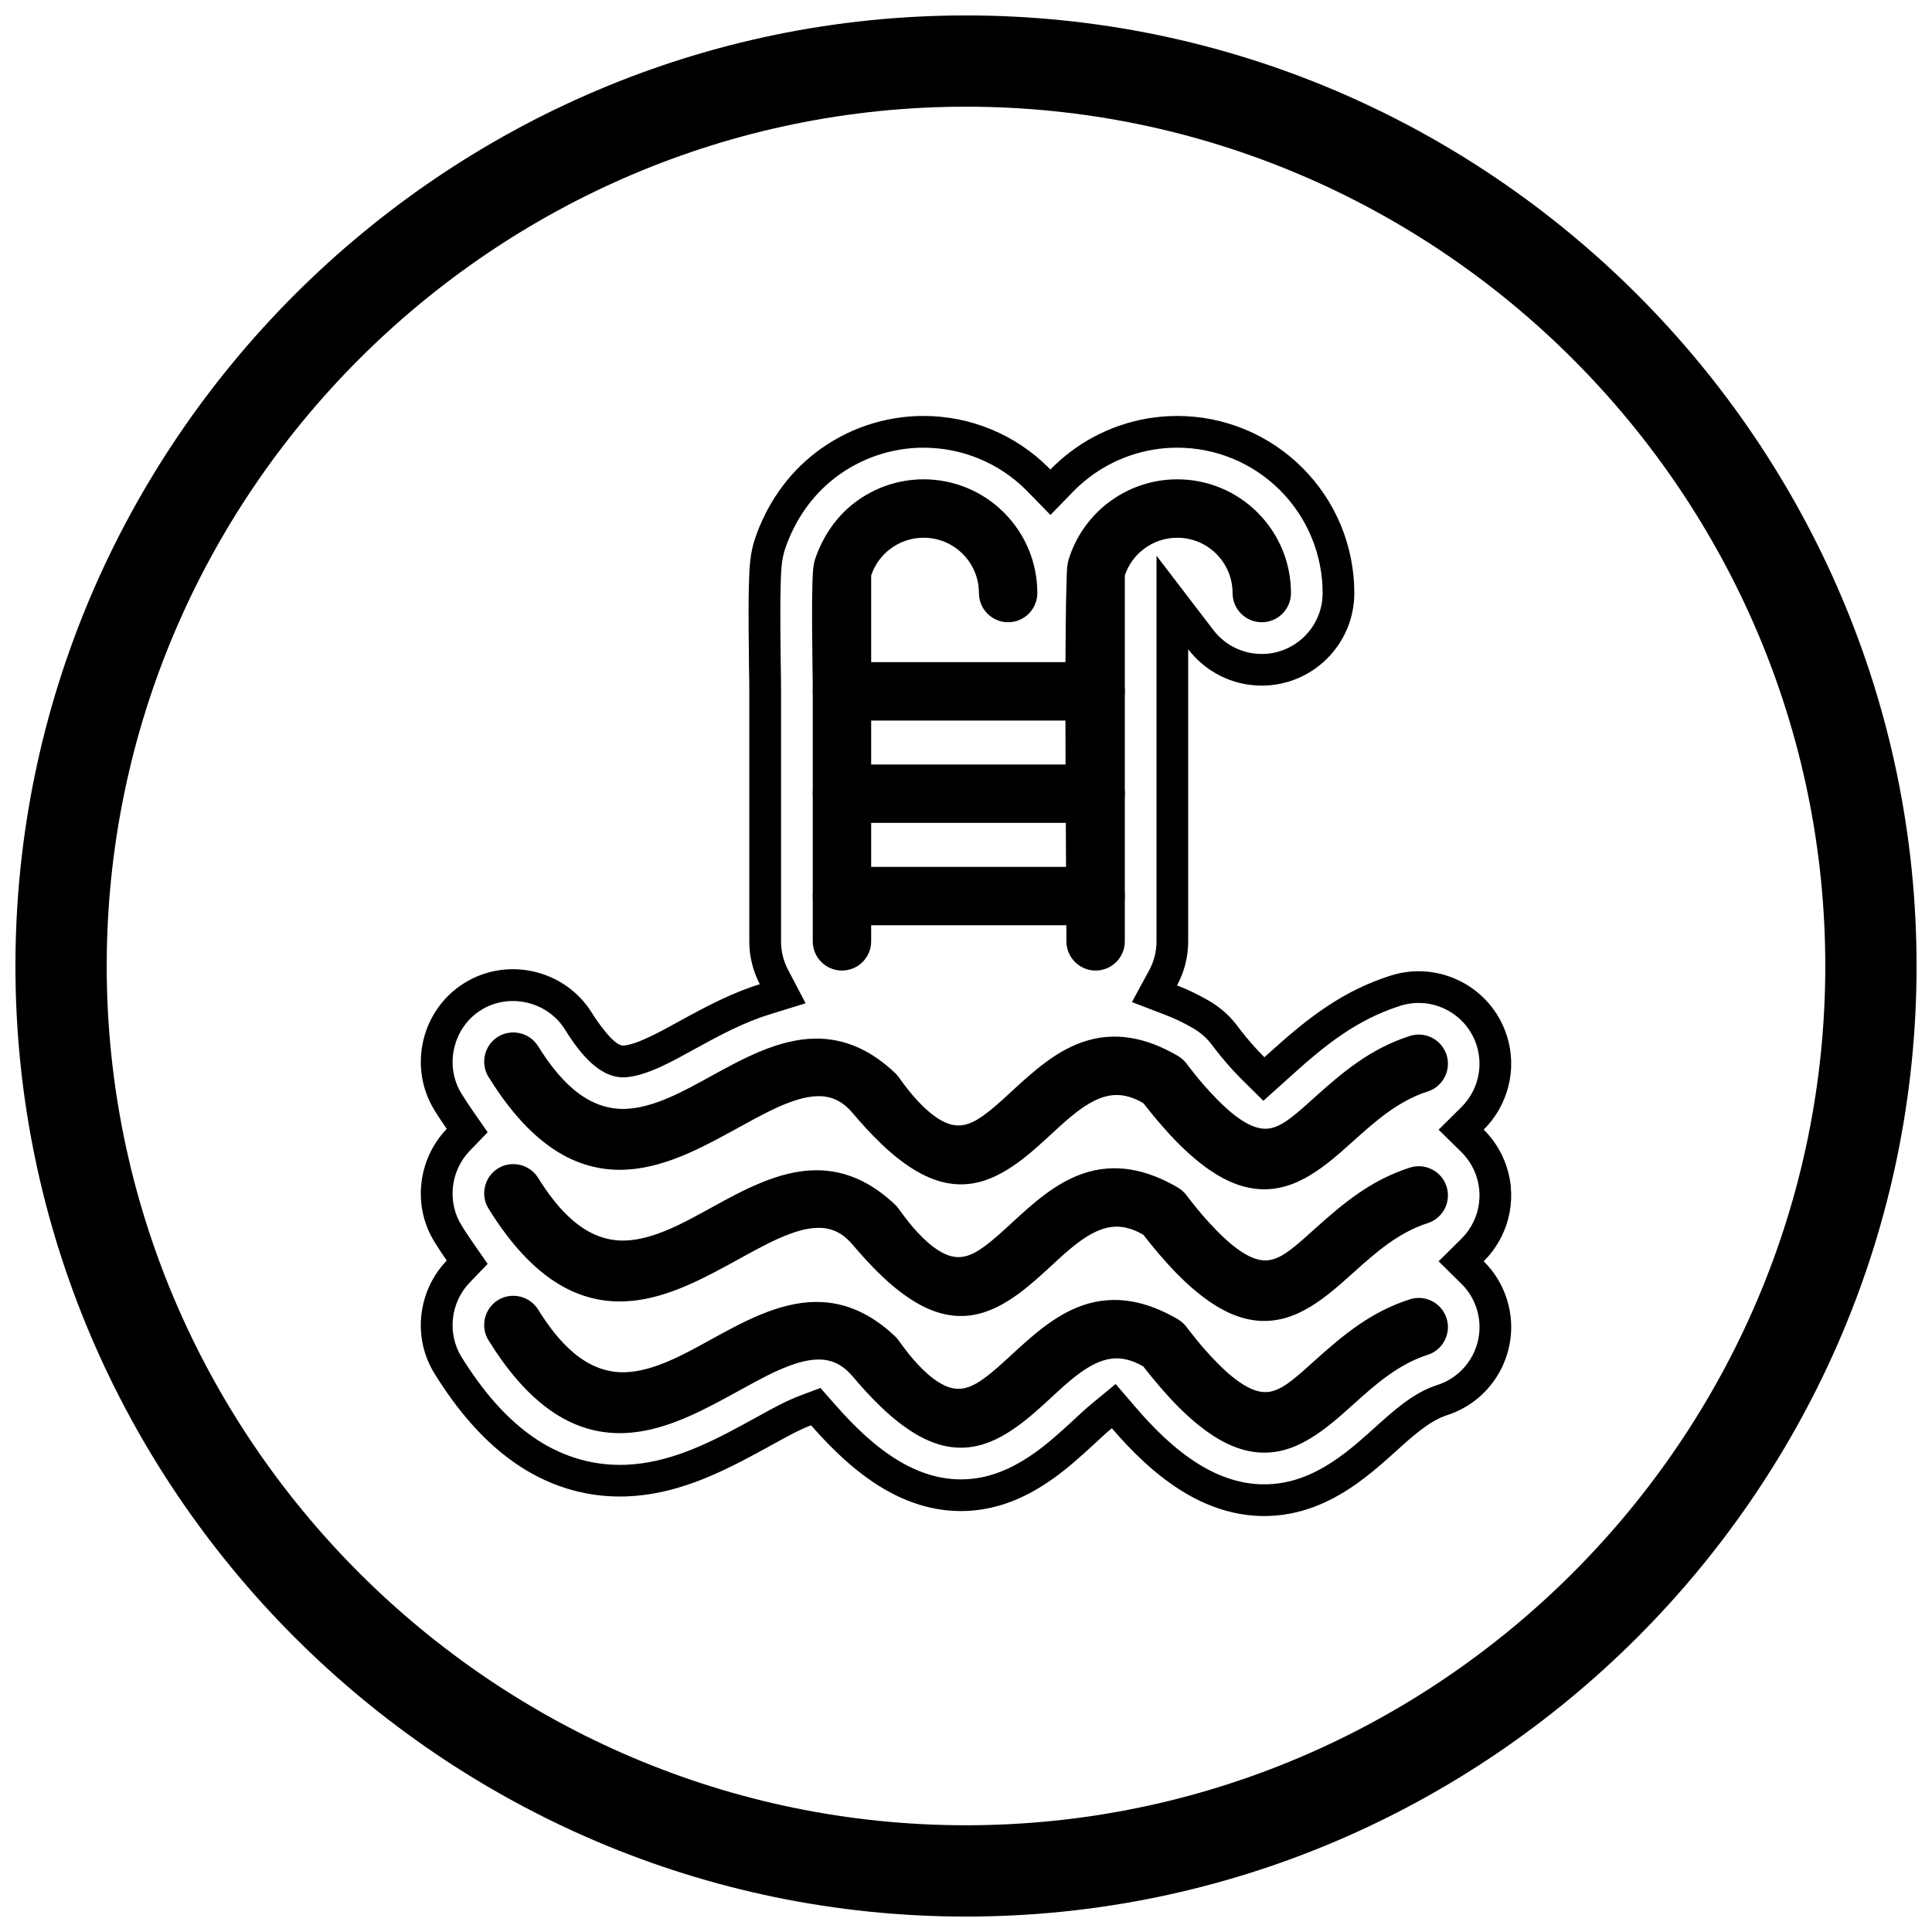
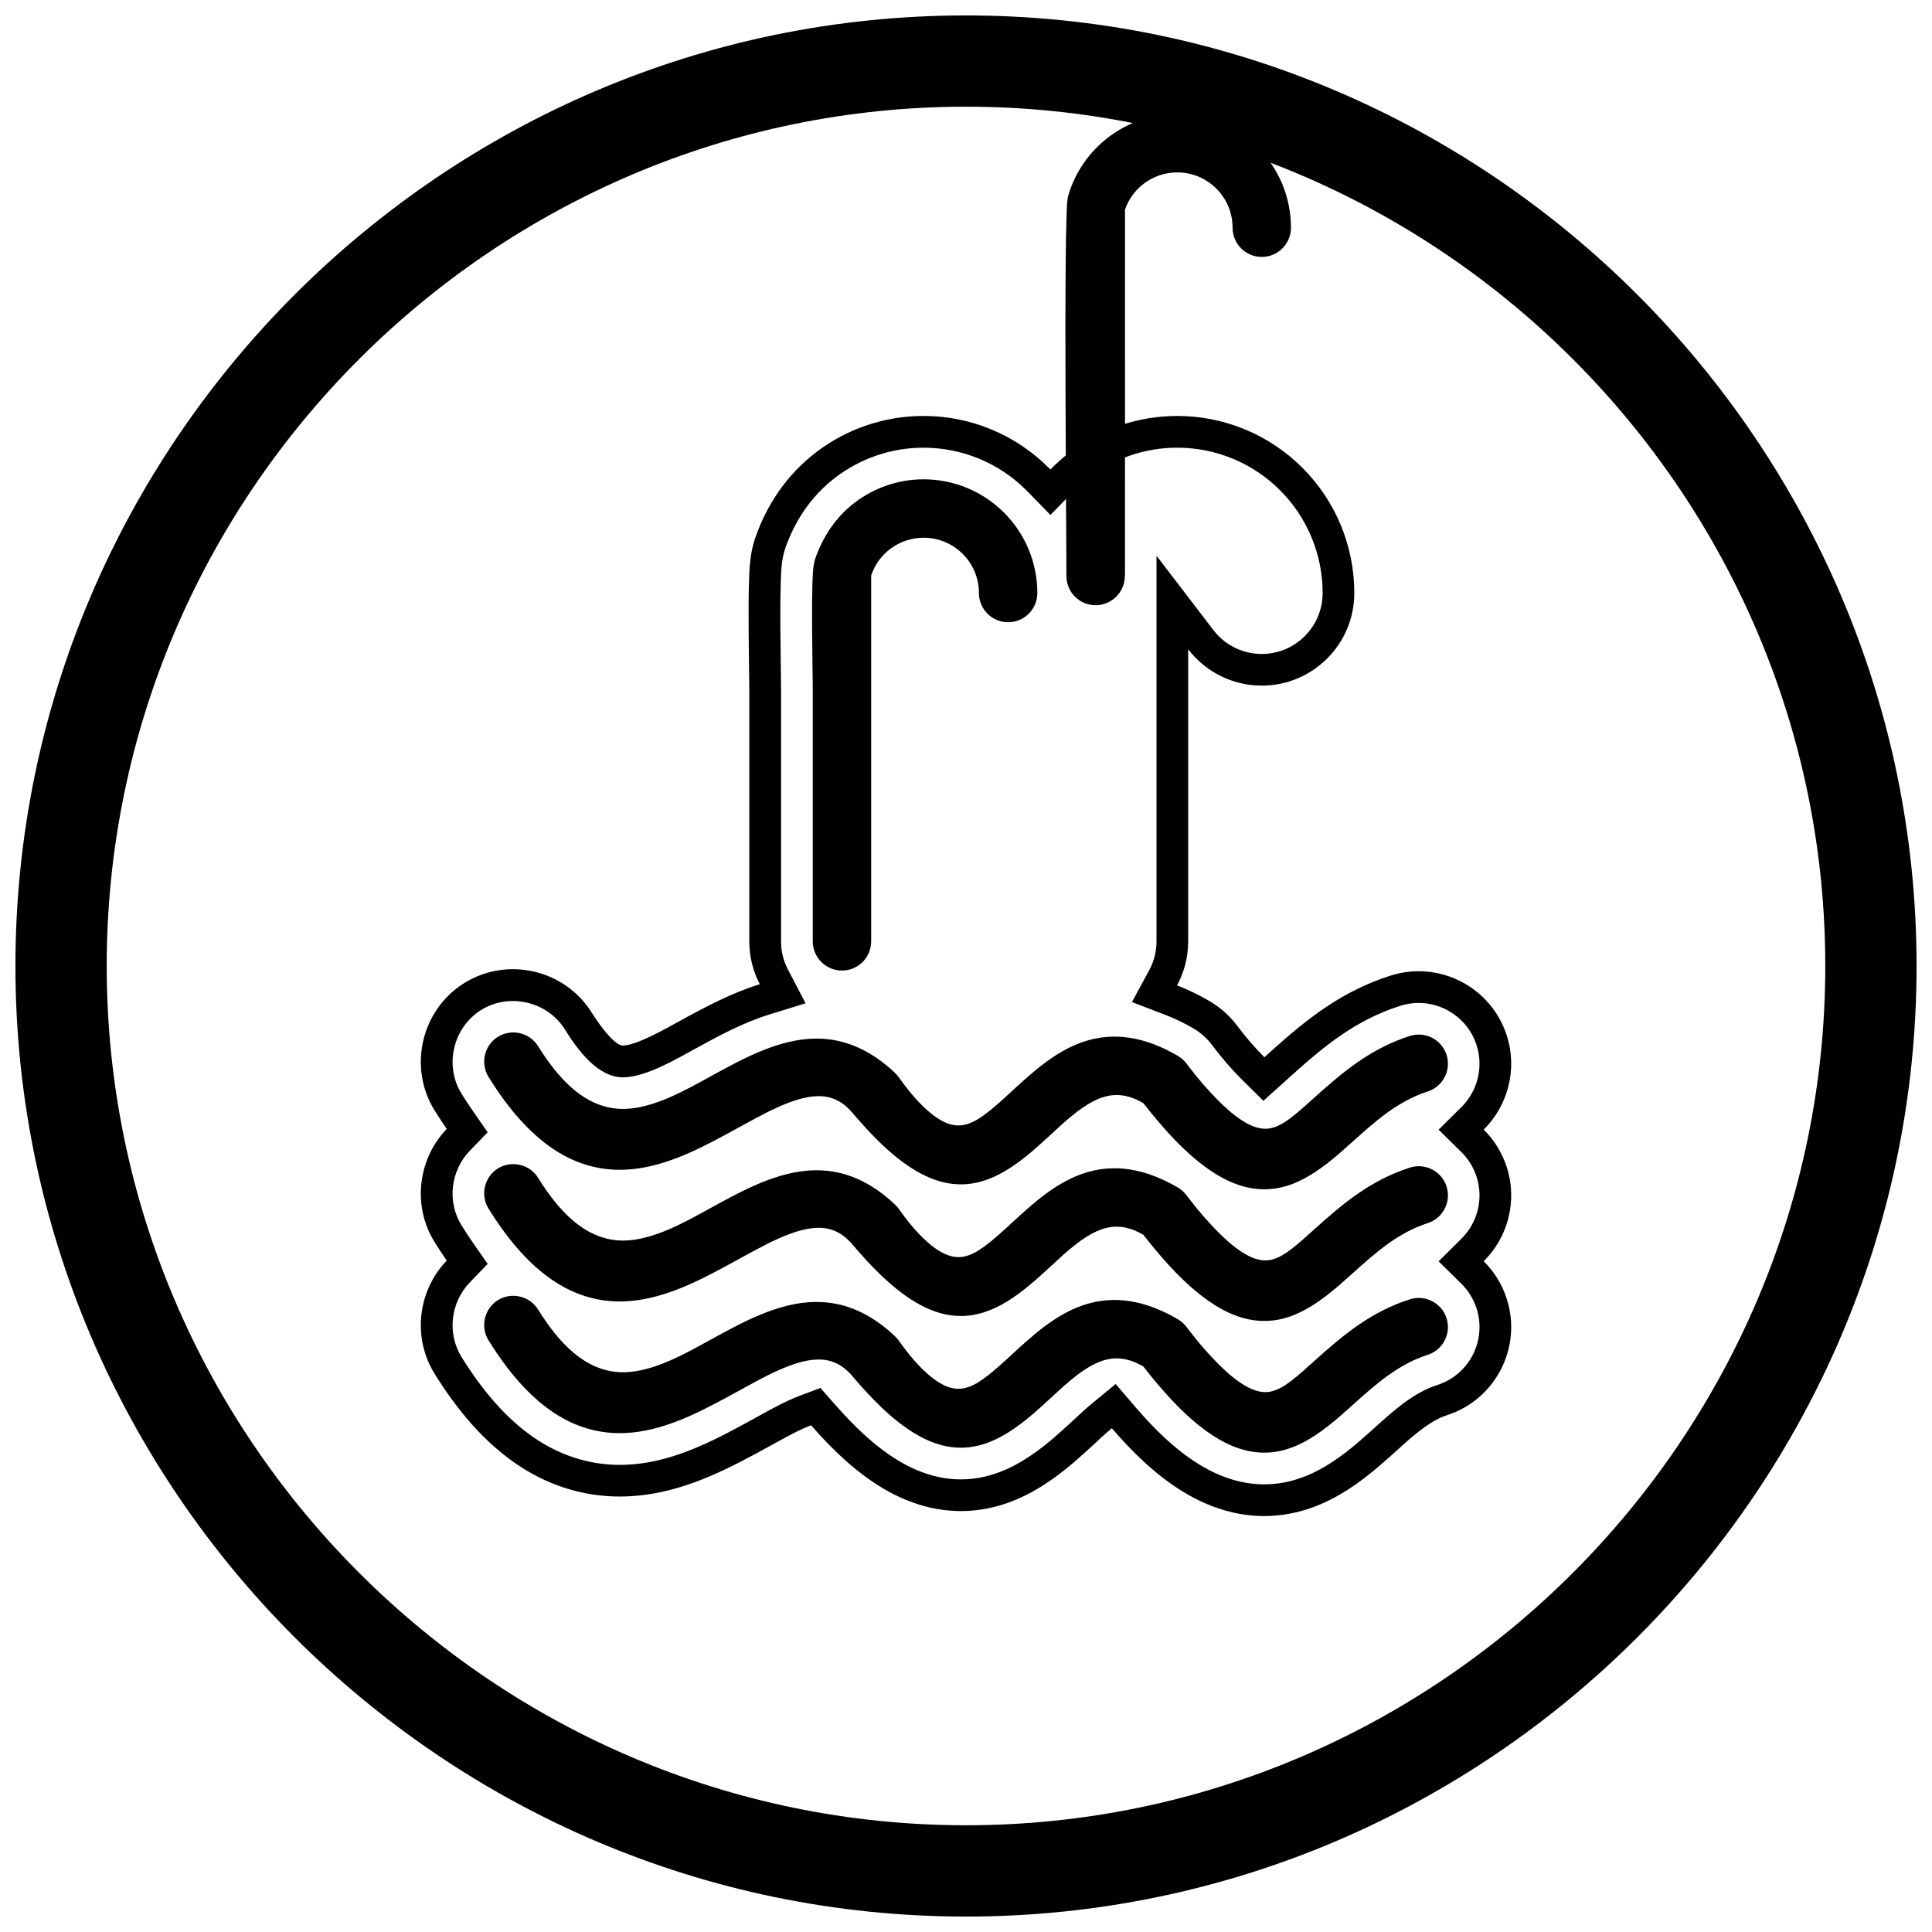
<svg xmlns="http://www.w3.org/2000/svg" width="800px" height="800px" version="1.1" viewBox="144 144 512 512">
  <defs>
    <clipPath id="a">
      <path d="m148.09 148.09h503.81v503.81h-503.81z" />
    </clipPath>
  </defs>
  <g clip-path="url(#a)">
    <path d="m400 148.09c138.55 0 251.91 113.36 251.91 251.91 0 138.55-113.36 251.91-251.91 251.91-138.55 0-251.91-113.36-251.91-251.91 0-138.55 113.36-251.91 251.91-251.91zm0 24.184c125.25 0 227.72 102.48 227.72 227.72s-102.48 227.72-227.72 227.72-227.72-102.48-227.72-227.72 102.48-227.72 227.72-227.72z" fill-rule="evenodd" />
  </g>
  <path d="m422.37 268.42c1.566-1.609 3.254-3.109 5.051-4.488 8.195-6.289 18.223-9.699 28.555-9.699 12.469 0 24.367 4.93 33.184 13.746 8.816 8.816 13.746 20.715 13.746 33.184 0 13.543-10.992 24.531-24.535 24.531-7.941 0-15.008-3.781-19.492-9.641v77.41c0 4.227-1.07 8.207-2.957 11.68 2.856 1.094 5.656 2.449 8.395 4.031 2.832 1.637 5.316 3.754 7.316 6.352l1.18 1.531c1.762 2.285 3.66 4.473 5.684 6.531 0.191 0.195 0.387 0.391 0.59 0.59 0.648-0.582 1.293-1.168 1.934-1.746 9.742-8.777 18.73-15.793 31.453-19.871 12.883-4.129 26.699 2.973 30.832 15.855 2.918 9.09 0.242 18.648-6.113 24.941 2.727 2.688 4.863 6.055 6.113 9.953 2.918 9.09 0.242 18.648-6.113 24.941 2.727 2.688 4.863 6.055 6.113 9.953 4.137 12.887-2.973 26.715-15.863 30.844-4.879 1.562-9.883 6.277-13.59 9.617-2.586 2.332-5.172 4.641-7.93 6.766-5.988 4.621-12.441 8.223-19.945 9.672-10.328 1.992-20.191-0.586-28.984-6.106-6.941-4.359-12.957-10.23-18.348-16.504-1.773 1.461-3.676 3.289-4.621 4.156-3.453 3.176-6.871 6.281-10.688 9.02-5.801 4.164-12.07 7.258-19.184 8.355-9.273 1.43-18.109-0.828-26.098-5.566-7.312-4.34-13.523-10.359-19.117-16.738-3.262 1.23-6.512 3.07-9.562 4.742-0.535 0.293-1.074 0.59-1.609 0.883-1.098 0.602-2.199 1.203-3.301 1.801-10.816 5.856-21.727 10.902-34.258 11.41-10.105 0.41-19.742-2.352-28.223-7.832-9.52-6.152-16.863-15.105-22.801-24.645-6.027-9.684-4.394-22.121 3.203-30.016-1.113-1.602-2.18-3.231-3.203-4.875-6.027-9.684-4.394-22.121 3.203-30.016-1.113-1.602-2.18-3.231-3.203-4.875-7.109-11.422-3.559-26.68 7.863-33.785s26.672-3.555 33.777 7.863c1.121 1.805 5.758 8.781 8.297 8.711 3.766-0.105 11.805-4.758 15.047-6.535 6.953-3.812 13.832-7.457 21.184-9.73-1.777-3.394-2.785-7.262-2.785-11.355v-66.68c0-2.004-0.047-4.004-0.074-6.008-0.047-3.449-0.086-6.898-0.105-10.348-0.02-3.926-0.023-7.852 0.086-11.773 0.113-4.078 0.277-7.981 1.609-11.91 3.059-9.016 8.523-17.008 16.098-22.82 8.195-6.289 18.223-9.699 28.555-9.699 12.469 0 24.367 4.93 33.184 13.746 0.148 0.148 0.293 0.293 0.438 0.441zm-57.113 247.76c4.981 5.676 10.562 11.18 17.09 15.055 6.305 3.742 13.207 5.621 20.531 4.492 5.769-0.891 10.867-3.508 15.57-6.879 3.512-2.519 6.723-5.457 9.898-8.379 1.645-1.512 3.238-3.035 4.965-4.457l6.348-5.231 5.359 6.238c4.793 5.578 10.195 10.938 16.445 14.863 6.965 4.375 14.734 6.555 22.926 4.973 6.156-1.188 11.492-4.285 16.41-8.078 2.582-1.992 5.016-4.176 7.438-6.356 4.914-4.426 10.23-9.32 16.648-11.375 8.477-2.715 13.152-11.809 10.43-20.281-0.797-2.477-2.16-4.711-4.012-6.535l-6.055-5.965 6.039-5.981c4.316-4.273 5.891-10.605 4.027-16.406-0.797-2.481-2.16-4.711-4.012-6.535l-6.055-5.965 6.039-5.981c4.316-4.273 5.891-10.605 4.027-16.406-2.719-8.469-11.805-13.141-20.277-10.426-11.41 3.656-19.629 10.215-28.395 18.113-0.652 0.586-1.297 1.176-1.949 1.762l-5.891 5.281-5.621-5.566c-0.223-0.223-0.445-0.445-0.664-0.668-2.262-2.301-4.379-4.742-6.352-7.297l-1.18-1.531c-1.328-1.727-2.984-3.121-4.867-4.207-2.309-1.332-4.711-2.508-7.199-3.461l-8.941-3.43 4.57-8.418c1.281-2.363 1.941-4.984 1.941-7.672v-102.19l15.062 19.68c3.066 4.004 7.769 6.348 12.824 6.348 8.906 0 16.137-7.231 16.137-16.137 0-10.238-4.047-20.004-11.285-27.246-7.242-7.242-17.004-11.285-27.246-11.285-8.484 0-16.715 2.801-23.441 7.965-1.469 1.129-2.856 2.359-4.148 3.688l-6.012 6.176-6.016-6.172c-0.121-0.121-0.242-0.246-0.363-0.367-7.242-7.242-17.004-11.285-27.246-11.285-8.484 0-16.715 2.801-23.441 7.965-6.254 4.797-10.73 11.418-13.258 18.855-1.004 2.961-1.082 6.348-1.164 9.441-0.105 3.832-0.102 7.668-0.082 11.5 0.02 3.426 0.059 6.852 0.105 10.277 0.027 2.039 0.074 4.082 0.074 6.121v66.68c0 2.606 0.617 5.152 1.828 7.461l4.68 8.938-9.637 2.981c-6.856 2.121-13.359 5.633-19.629 9.074-5.207 2.856-12.965 7.406-18.855 7.566-6.918 0.191-12.344-7.348-15.656-12.668-4.641-7.457-14.758-9.812-22.215-5.172-7.461 4.641-9.816 14.762-5.172 22.219 0.953 1.531 1.941 3.039 2.969 4.519l3.934 5.656-4.777 4.961c-5.078 5.277-6.012 13.516-2.125 19.754 0.953 1.531 1.941 3.039 2.969 4.519l3.934 5.656-4.777 4.961c-5.078 5.277-6.012 13.516-2.125 19.754 5.258 8.445 11.793 16.574 20.23 22.027 7 4.523 14.977 6.832 23.32 6.492 11.059-0.449 21.043-5.231 30.602-10.406 1.09-0.59 2.172-1.184 3.258-1.781 0.539-0.297 1.078-0.59 1.613-0.887 3.477-1.906 6.91-3.832 10.633-5.234l5.438-2.051 3.832 4.371z" fill-rule="evenodd" />
  <path d="m446.95 436.32c-2.992-1.75-6.164-2.633-9.629-1.828-5.371 1.25-10.68 6.352-14.648 10.004-2.934 2.695-5.867 5.41-9.109 7.734-3.594 2.578-7.535 4.723-11.953 5.406-5.379 0.832-10.359-0.68-14.965-3.414-6.348-3.769-11.98-9.707-16.734-15.305-1.836-2.164-4.023-3.75-6.863-4.25-3.227-0.57-6.742 0.336-9.758 1.453-4.148 1.535-8.09 3.703-11.961 5.82-0.539 0.297-1.078 0.594-1.617 0.887-1.074 0.59-2.144 1.176-3.219 1.758-8.281 4.484-17.359 9.012-26.945 9.398-6.672 0.27-12.828-1.539-18.422-5.156-7.324-4.734-13.098-12.082-17.66-19.414-2.238-3.598-1.117-8.414 2.481-10.652 3.598-2.238 8.41-1.117 10.652 2.481 5.109 8.207 12.422 16.914 23.016 16.625 7.734-0.211 16.012-4.949 22.66-8.598 8.445-4.633 18-9.949 27.875-10.031 8.188-0.066 15.004 3.449 20.879 8.949 0.41 0.383 0.789 0.785 1.117 1.242l0.387 0.539c2.707 3.773 6.34 8.164 10.32 10.613 2.066 1.273 4.266 2.031 6.699 1.52 1.812-0.379 3.519-1.379 5.008-2.449 2.723-1.953 5.195-4.273 7.656-6.539 5.492-5.051 11.312-10.34 18.461-12.883 8.863-3.152 17.336-1.105 25.262 3.473 0.934 0.539 1.758 1.207 2.422 2.066l1.18 1.531c2.176 2.82 4.516 5.519 7.016 8.059 1.953 1.984 4.078 3.926 6.414 5.457 2.379 1.559 5.117 2.805 8.016 2.121 1.914-0.453 3.723-1.648 5.266-2.836 2.102-1.621 4.066-3.426 6.039-5.203 7.848-7.07 15.09-13.07 25.336-16.355 4.062-1.301 8.414 0.938 9.719 4.996 1.305 4.062-0.934 8.418-5 9.719-7.769 2.488-13.762 7.777-19.707 13.133-2.266 2.039-4.531 4.082-6.945 5.945-3.832 2.953-8.059 5.551-12.871 6.481-6.082 1.176-11.727-0.605-16.867-3.836-7.273-4.566-13.703-11.914-18.988-18.664z" fill-rule="evenodd" />
  <path d="m446.95 471.21c-2.992-1.75-6.164-2.633-9.629-1.828-5.371 1.25-10.68 6.352-14.648 10.004-2.934 2.699-5.867 5.41-9.109 7.734-3.594 2.578-7.535 4.723-11.953 5.406-5.379 0.832-10.359-0.68-14.965-3.414-6.352-3.769-11.98-9.707-16.734-15.305-1.836-2.164-4.023-3.75-6.863-4.25-3.227-0.57-6.742 0.336-9.758 1.453-4.144 1.535-8.09 3.703-11.961 5.82-0.539 0.297-1.078 0.59-1.617 0.887-1.074 0.59-2.144 1.176-3.219 1.758-8.281 4.484-17.359 9.012-26.945 9.398-6.672 0.27-12.828-1.539-18.422-5.156-7.324-4.734-13.098-12.082-17.66-19.414-2.238-3.598-1.117-8.414 2.481-10.652 3.598-2.238 8.41-1.117 10.652 2.481 5.109 8.207 12.422 16.918 23.016 16.625 7.734-0.211 16.012-4.949 22.66-8.598 8.445-4.633 18-9.949 27.875-10.031 8.188-0.066 15.004 3.449 20.879 8.949 0.41 0.383 0.789 0.785 1.117 1.242l0.387 0.539c2.707 3.773 6.34 8.164 10.32 10.613 2.066 1.273 4.266 2.031 6.699 1.52 1.812-0.379 3.519-1.383 5.008-2.449 2.723-1.953 5.195-4.273 7.656-6.539 5.492-5.051 11.312-10.34 18.461-12.883 8.863-3.152 17.336-1.105 25.262 3.473 0.934 0.539 1.758 1.207 2.422 2.066l1.18 1.531c2.176 2.82 4.516 5.519 7.016 8.059 1.953 1.984 4.078 3.926 6.414 5.457 2.379 1.559 5.117 2.805 8.016 2.121 1.914-0.453 3.727-1.648 5.266-2.836 2.102-1.621 4.066-3.426 6.039-5.203 7.848-7.07 15.086-13.07 25.336-16.355 4.062-1.301 8.414 0.938 9.719 4.996 1.305 4.062-0.934 8.418-5 9.719-7.769 2.488-13.762 7.777-19.707 13.133-2.266 2.039-4.531 4.082-6.945 5.945-3.832 2.953-8.059 5.551-12.871 6.481-6.082 1.176-11.727-0.605-16.867-3.836-7.273-4.566-13.703-11.914-18.988-18.664z" fill-rule="evenodd" />
  <path d="m446.95 506.11c-2.992-1.75-6.164-2.633-9.629-1.828-5.371 1.25-10.68 6.356-14.648 10.004-2.934 2.695-5.867 5.41-9.109 7.734-3.594 2.578-7.535 4.723-11.957 5.406-5.379 0.832-10.359-0.68-14.965-3.414-6.352-3.766-11.98-9.707-16.734-15.305-1.836-2.164-4.023-3.746-6.863-4.25-3.227-0.57-6.742 0.336-9.758 1.453-4.144 1.535-8.09 3.703-11.961 5.82-0.539 0.297-1.078 0.59-1.617 0.887-1.074 0.59-2.144 1.176-3.219 1.758-8.281 4.484-17.359 9.012-26.945 9.398-6.672 0.27-12.828-1.539-18.422-5.156-7.324-4.734-13.098-12.082-17.66-19.414-2.238-3.598-1.117-8.414 2.481-10.652s8.41-1.117 10.652 2.481c5.109 8.207 12.422 16.914 23.016 16.625 7.734-0.211 16.012-4.949 22.66-8.598 8.445-4.633 18-9.949 27.875-10.031 8.188-0.066 15.004 3.449 20.879 8.949 0.41 0.383 0.789 0.785 1.117 1.242l0.387 0.539c2.707 3.773 6.34 8.164 10.32 10.613 2.066 1.273 4.266 2.031 6.699 1.52 1.812-0.379 3.519-1.379 5.008-2.449 2.723-1.953 5.195-4.273 7.656-6.539 5.492-5.051 11.312-10.34 18.461-12.883 8.863-3.152 17.336-1.105 25.262 3.473 0.934 0.539 1.758 1.207 2.422 2.066l1.18 1.531c2.176 2.82 4.516 5.519 7.016 8.059 1.953 1.984 4.078 3.926 6.414 5.457 2.379 1.559 5.117 2.805 8.016 2.121 1.914-0.453 3.723-1.648 5.266-2.836 2.102-1.621 4.066-3.426 6.039-5.203 7.848-7.07 15.09-13.07 25.336-16.355 4.062-1.301 8.414 0.938 9.719 4.996 1.305 4.062-0.934 8.418-5 9.719-7.769 2.488-13.762 7.777-19.707 13.133-2.266 2.039-4.531 4.082-6.945 5.945-3.832 2.953-8.059 5.551-12.871 6.481-6.082 1.176-11.727-0.605-16.867-3.836-7.273-4.57-13.703-11.914-18.988-18.664z" fill-rule="evenodd" />
-   <path d="m442.13 296.35c-0.012 0.102-0.027 0.199-0.043 0.301v96.816c0 4.273-3.465 7.738-7.738 7.738-4.273 0-7.738-3.465-7.738-7.738 0-6.074-0.062-12.152-0.098-18.227-0.062-10.441-0.117-20.879-0.145-31.32-0.031-11.383-0.051-22.762 0.062-34.145 0.039-3.871 0.082-7.746 0.215-11.617 0.059-1.766 0.047-4.25 0.562-5.906 1.852-5.961 5.488-11.195 10.441-14.996 5.266-4.039 11.695-6.231 18.332-6.231 8.016 0 15.641 3.16 21.309 8.828 5.668 5.668 8.828 13.293 8.828 21.309 0 4.273-3.465 7.738-7.738 7.738-4.273 0-7.738-3.465-7.738-7.738 0-3.902-1.531-7.602-4.293-10.363-2.762-2.758-6.461-4.293-10.363-4.293-3.234 0-6.367 1.059-8.934 3.027-2.273 1.746-3.977 4.113-4.914 6.816z" fill-rule="evenodd" />
+   <path d="m442.13 296.35c-0.012 0.102-0.027 0.199-0.043 0.301c0 4.273-3.465 7.738-7.738 7.738-4.273 0-7.738-3.465-7.738-7.738 0-6.074-0.062-12.152-0.098-18.227-0.062-10.441-0.117-20.879-0.145-31.32-0.031-11.383-0.051-22.762 0.062-34.145 0.039-3.871 0.082-7.746 0.215-11.617 0.059-1.766 0.047-4.25 0.562-5.906 1.852-5.961 5.488-11.195 10.441-14.996 5.266-4.039 11.695-6.231 18.332-6.231 8.016 0 15.641 3.16 21.309 8.828 5.668 5.668 8.828 13.293 8.828 21.309 0 4.273-3.465 7.738-7.738 7.738-4.273 0-7.738-3.465-7.738-7.738 0-3.902-1.531-7.602-4.293-10.363-2.762-2.758-6.461-4.293-10.363-4.293-3.234 0-6.367 1.059-8.934 3.027-2.273 1.746-3.977 4.113-4.914 6.816z" fill-rule="evenodd" />
  <path d="m374.91 296.35c-0.012 0.102-0.027 0.199-0.043 0.301v96.816c0 4.273-3.465 7.738-7.738 7.738s-7.738-3.465-7.738-7.738v-66.68c0-2.078-0.047-4.156-0.074-6.234-0.047-3.402-0.086-6.805-0.105-10.203-0.02-3.742-0.023-7.484 0.078-11.227 0.055-2.008 0.094-5.113 0.723-6.973 1.992-5.863 5.484-11.109 10.418-14.895 5.266-4.039 11.695-6.231 18.332-6.231 8.016 0 15.641 3.16 21.309 8.828 5.668 5.668 8.828 13.293 8.828 21.309 0 4.273-3.465 7.738-7.738 7.738s-7.738-3.465-7.738-7.738c0-3.902-1.531-7.602-4.293-10.363-2.762-2.758-6.461-4.293-10.363-4.293-3.234 0-6.367 1.059-8.934 3.027-2.273 1.746-3.977 4.113-4.914 6.816z" fill-rule="evenodd" />
-   <path d="m434.35 334.95h-67.227c-4.273 0-7.738-3.465-7.738-7.738 0-4.273 3.465-7.738 7.738-7.738h67.227c4.273 0 7.738 3.465 7.738 7.738 0 4.273-3.465 7.738-7.738 7.738z" fill-rule="evenodd" />
-   <path d="m434.35 362.07h-67.227c-4.273 0-7.738-3.465-7.738-7.738 0-4.273 3.465-7.738 7.738-7.738h67.227c4.273 0 7.738 3.465 7.738 7.738 0 4.273-3.465 7.738-7.738 7.738z" fill-rule="evenodd" />
-   <path d="m434.35 389.2h-67.227c-4.273 0-7.738-3.465-7.738-7.738 0-4.273 3.465-7.738 7.738-7.738h67.227c4.273 0 7.738 3.465 7.738 7.738 0 4.273-3.465 7.738-7.738 7.738z" fill-rule="evenodd" />
</svg>